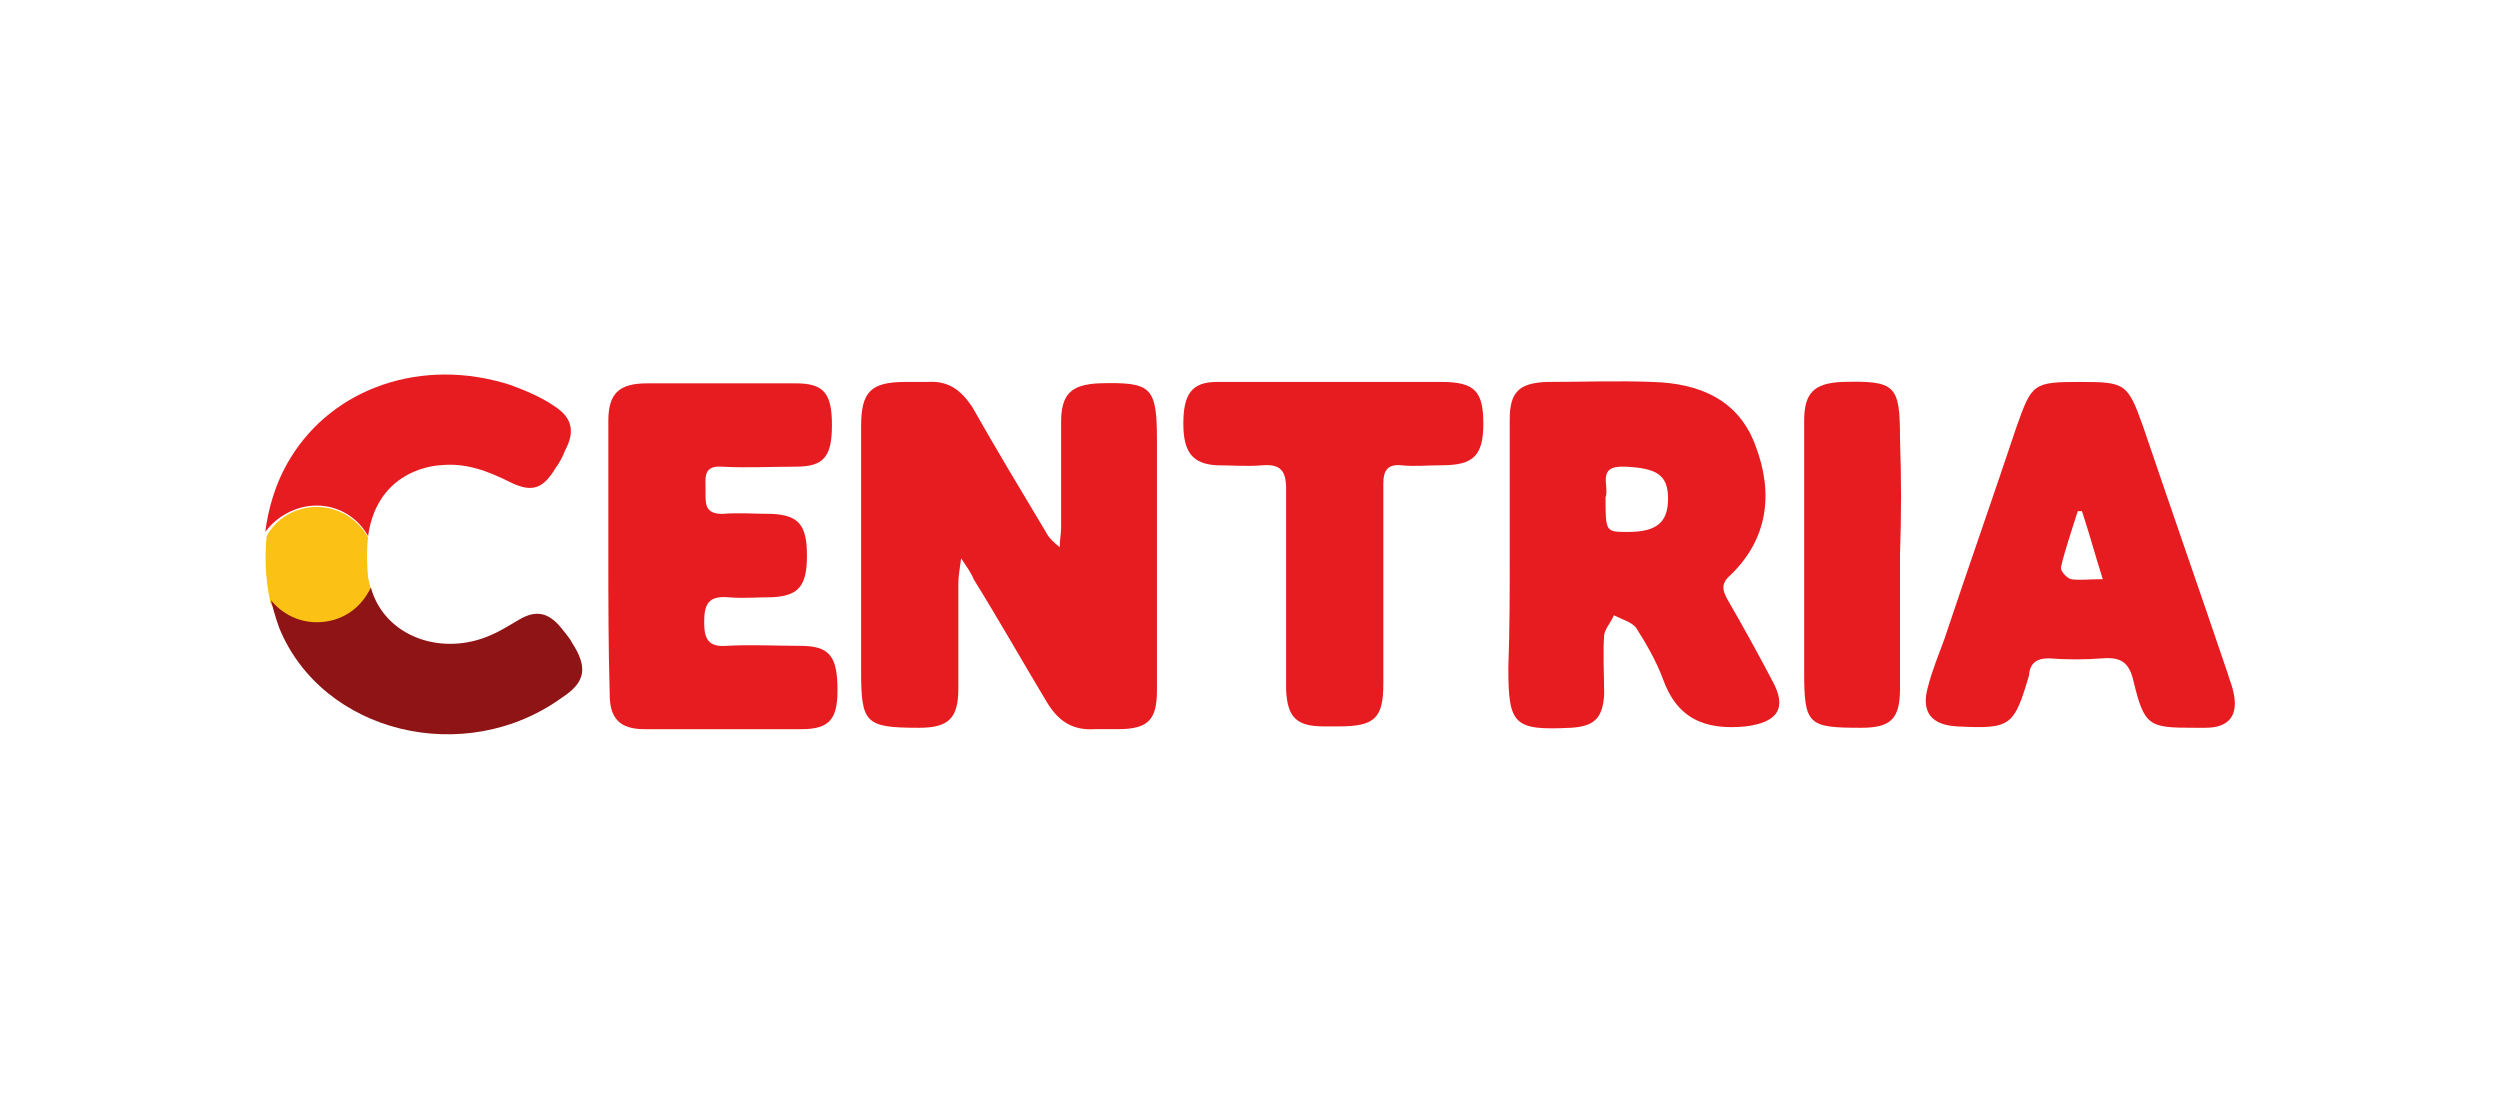
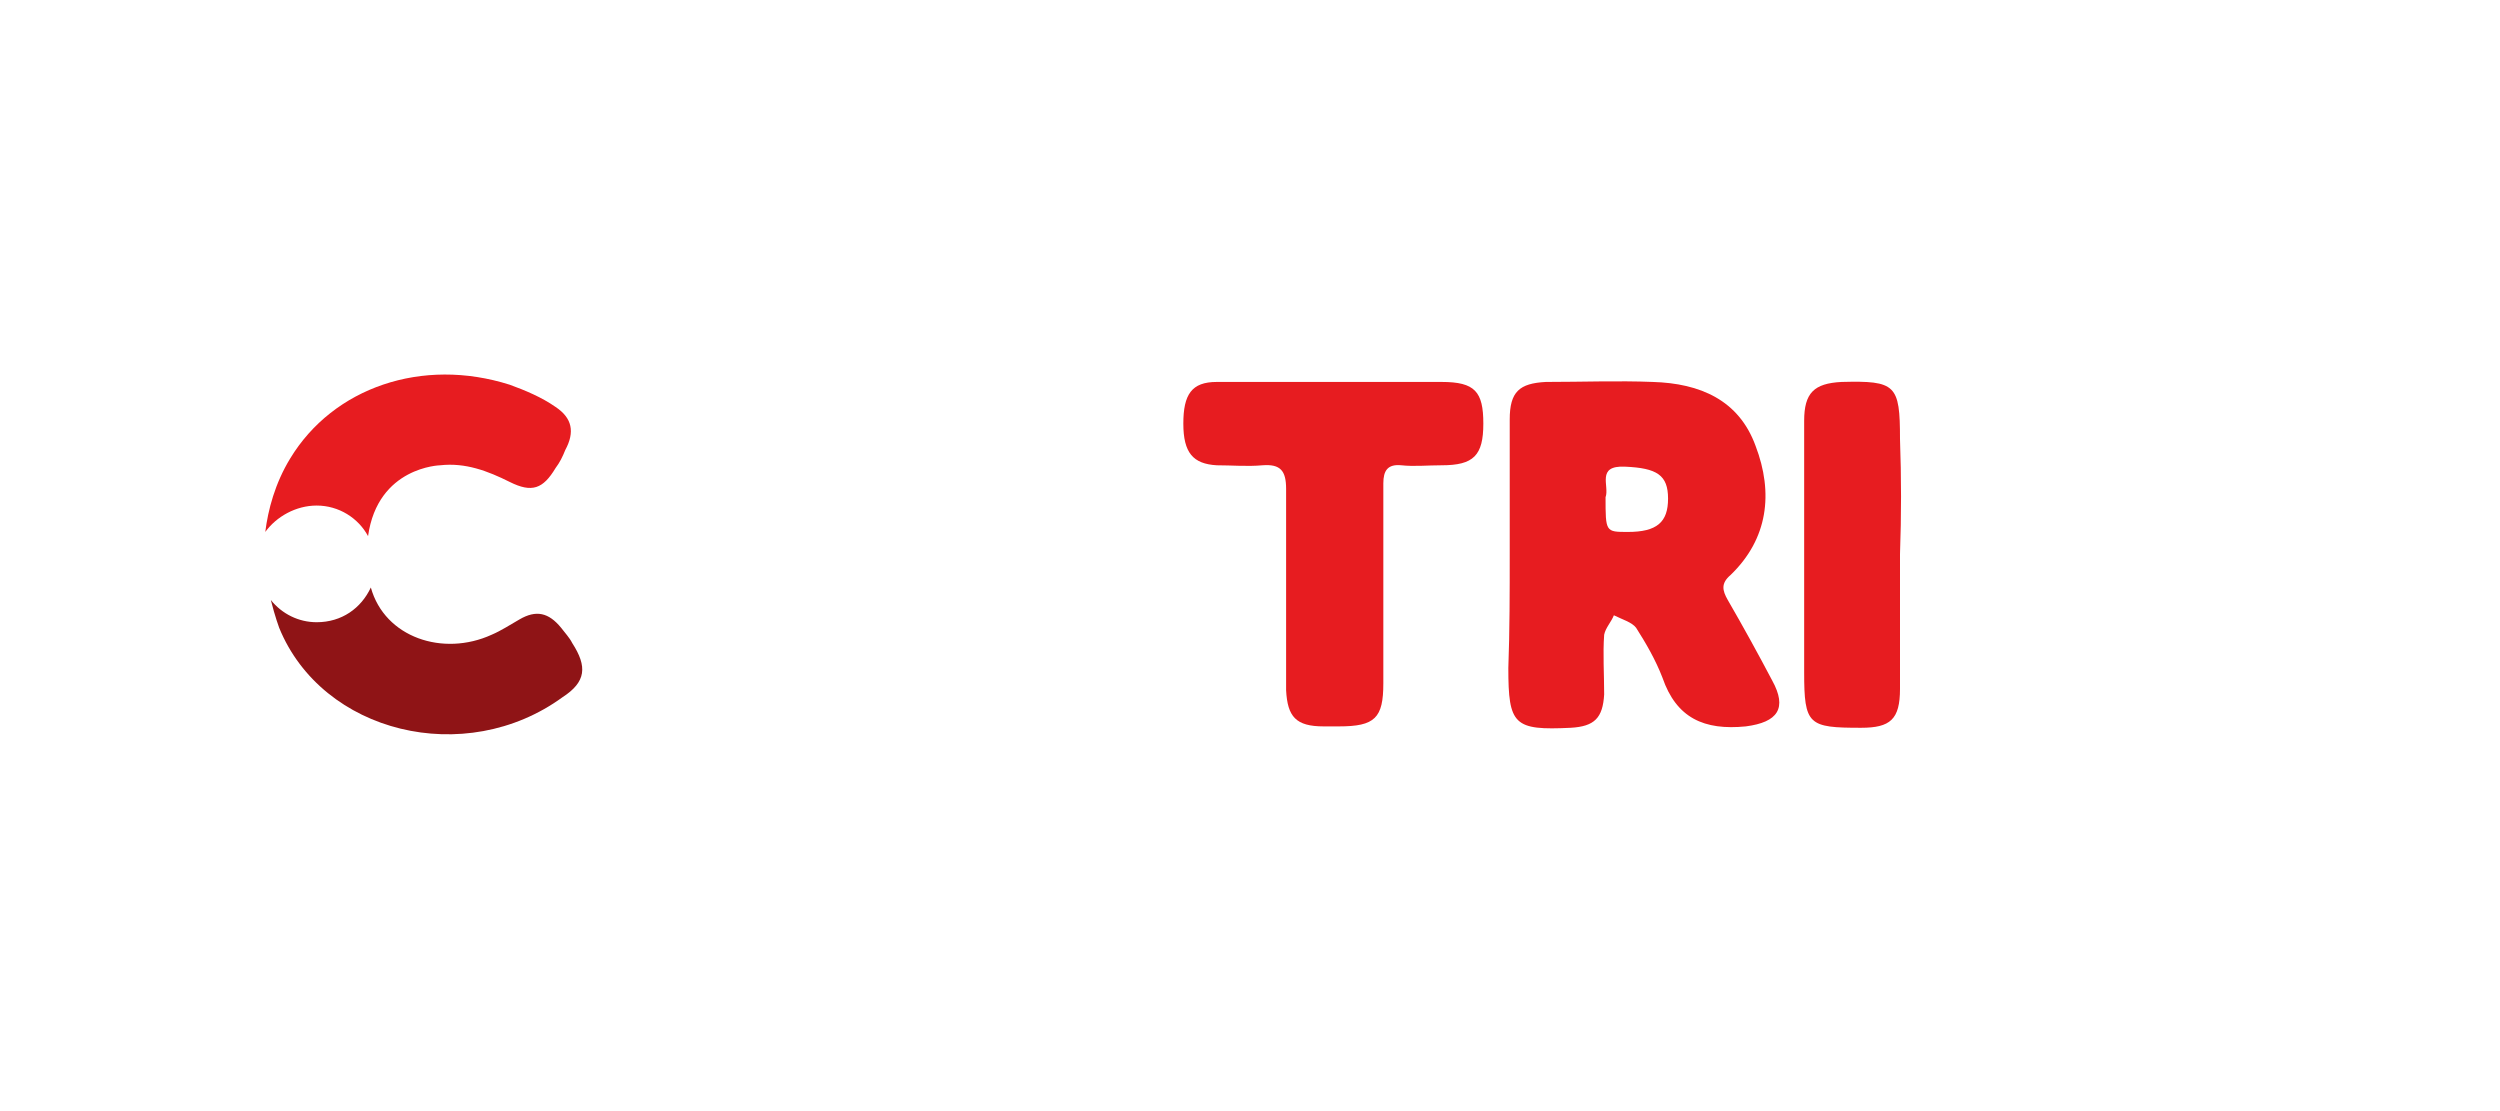
<svg xmlns="http://www.w3.org/2000/svg" version="1.1" id="Слой_1" x="0px" y="0px" viewBox="0 0 180 80" style="enable-background:new 0 0 180 80;" xml:space="preserve">
  <style type="text/css">
	.st0{fill:#E71C20;}
	.st1{fill:#FBC115;}
	.st2{fill:#8F1416;}
</style>
  <g>
-     <path class="st0" d="M69.2,40.2C69.1,41,69,41.5,69,42c0,2.5,0,5.1,0,7.6c0,2.1-0.7,2.8-2.8,2.8c-3.9,0-4.2-0.3-4.2-4.1   c0-5.9,0-11.7,0-17.6c0-2.5,0.7-3.2,3.2-3.2c0.5,0,1.1,0,1.6,0c1.5-0.1,2.4,0.6,3.2,1.8c1.7,3,3.5,6,5.3,9c0.2,0.4,0.5,0.7,1,1.1   c0-0.5,0.1-1,0.1-1.4c0-2.5,0-5.1,0-7.6c0-2,0.7-2.7,2.7-2.8c3.8-0.1,4.2,0.2,4.2,4.1c0,6,0,12,0,18c0,2.1-0.6,2.8-2.8,2.8   c-0.6,0-1.2,0-1.7,0c-1.6,0.1-2.6-0.6-3.4-1.9c-1.8-3-3.5-6-5.3-8.9C69.9,41.2,69.6,40.8,69.2,40.2z" />
    <path class="st0" d="M108.7,39.9c0-3.2,0-6.5,0-9.7c0-2,0.7-2.6,2.6-2.7c2.6,0,5.2-0.1,7.7,0c3.4,0.1,6.2,1.3,7.4,4.6   c1.3,3.4,0.9,6.7-1.8,9.3c-0.7,0.6-0.6,1.1-0.2,1.8c1.1,1.9,2.2,3.9,3.2,5.8c1.1,2,0.4,3-1.9,3.3c-3,0.3-5-0.6-6-3.5   c-0.5-1.3-1.2-2.5-1.9-3.6c-0.3-0.4-1-0.6-1.6-0.9c-0.2,0.5-0.6,0.9-0.7,1.4c-0.1,1.4,0,2.8,0,4.3c-0.1,1.7-0.7,2.3-2.4,2.4   c-4.1,0.2-4.5-0.2-4.5-4.3C108.7,45.4,108.7,42.6,108.7,39.9C108.7,39.9,108.7,39.9,108.7,39.9z M115.6,35.8c0,2.5,0,2.5,1.6,2.5   c2.1,0,2.9-0.7,2.9-2.4c0-1.7-0.8-2.2-3.1-2.3C114.9,33.5,115.9,35,115.6,35.8z" />
-     <path class="st0" d="M149.8,27.5c3.2,0,3.4,0.1,4.5,3.2c2,5.9,4.1,11.9,6.1,17.8c0.1,0.4,0.3,0.8,0.4,1.3c0.4,1.7-0.3,2.6-2,2.6   c-0.3,0-0.5,0-0.8,0c-3.3,0-3.6-0.1-4.4-3.4c-0.3-1.3-0.9-1.7-2.2-1.6c-1.3,0.1-2.6,0.1-3.9,0c-0.8,0-1.3,0.3-1.4,1.1   c0,0,0,0.1,0,0.1c-1.1,3.7-1.3,3.9-5.2,3.7c-1.8-0.1-2.6-1-2.1-2.8c0.3-1.2,0.8-2.4,1.2-3.5c1.7-5.1,3.5-10.2,5.2-15.3   C146.3,27.6,146.4,27.5,149.8,27.5z M149.9,36.8c-0.1,0-0.2,0-0.3,0c-0.4,1.3-0.9,2.7-1.2,4c-0.1,0.3,0.4,0.8,0.7,0.9   c0.6,0.1,1.3,0,2.3,0C150.8,39.8,150.4,38.3,149.9,36.8z" />
-     <path class="st0" d="M43.8,39.9c0-3.2,0-6.4,0-9.6c0-2,0.8-2.7,2.8-2.7c3.6,0,7.1,0,10.7,0c2,0,2.6,0.7,2.6,3c0,2.3-0.6,3-2.6,3   c-1.8,0-3.6,0.1-5.3,0c-1.4-0.1-1.2,0.8-1.2,1.7c0,0.9-0.1,1.7,1.2,1.7c1.2-0.1,2.4,0,3.6,0c1.9,0.1,2.5,0.8,2.5,3   c0,2.2-0.6,2.9-2.5,3c-1.1,0-2.1,0.1-3.2,0c-1.4-0.1-1.7,0.5-1.7,1.8c0,1.2,0.3,1.8,1.6,1.7c1.8-0.1,3.6,0,5.3,0   c2.1,0,2.7,0.7,2.7,3.2c0,2.1-0.6,2.8-2.6,2.8c-3.8,0-7.6,0-11.3,0c-1.8,0-2.5-0.8-2.5-2.5C43.8,46.5,43.8,43.2,43.8,39.9z" />
    <path class="st0" d="M96.2,27.5c2.5,0,5.1,0,7.6,0c2.4,0,3,0.7,3,3c0,2.3-0.7,3-3,3c-1,0-2,0.1-2.9,0c-1-0.1-1.3,0.4-1.3,1.3   c0,4.8,0,9.6,0,14.4c0,2.5-0.6,3.1-3.2,3.1c-0.4,0-0.7,0-1.1,0c-2,0-2.6-0.7-2.7-2.6c0-4.8,0-9.7,0-14.5c0-1.3-0.4-1.8-1.7-1.7   c-1.1,0.1-2.2,0-3.3,0c-1.7-0.1-2.4-0.9-2.4-3c0-2.1,0.6-3,2.4-3C90.5,27.5,93.3,27.5,96.2,27.5z" />
    <path class="st0" d="M136.8,39.9c0,3.2,0,6.5,0,9.7c0,2.2-0.7,2.8-2.8,2.8c-3.8,0-4.1-0.2-4.1-4c0-6,0-12.1,0-18.1   c0-2,0.7-2.7,2.7-2.8c3.9-0.1,4.2,0.2,4.2,4.1C136.9,34.4,136.9,37.1,136.8,39.9C136.9,39.9,136.8,39.9,136.8,39.9z" />
-     <path class="st1" d="M26.7,42.4c-0.1-0.3-0.1-0.5-0.2-0.8c-0.1-1.1-0.1-2.1,0-2.9c-0.7-1.3-2.1-2.2-3.7-2.2c-1.5,0-2.9,0.8-3.6,2.1   c-0.2,1.9,0,3.6,0.3,4.9c0.8,1,2,1.6,3.3,1.6C24.6,44.9,26.1,43.8,26.7,42.4z" />
    <path class="st0" d="M22.8,36.4c1.6,0,3,0.9,3.7,2.2c0.7-5,5.2-5.1,5.2-5.1c1.8-0.2,3.4,0.4,5,1.2c1.6,0.8,2.4,0.5,3.3-1   c0.3-0.4,0.5-0.8,0.7-1.3c0.7-1.3,0.5-2.3-0.7-3.1c-1-0.7-2.2-1.2-3.3-1.6c-6.3-2-12.7,0.2-15.8,5.3c-1.1,1.8-1.6,3.7-1.8,5.3   C19.9,37.2,21.3,36.4,22.8,36.4z" />
    <path class="st2" d="M41.2,46.3c-0.2-0.4-0.5-0.7-0.8-1.1c-0.9-1.1-1.8-1.3-3-0.6c-0.7,0.4-1.3,0.8-2,1.1c-3.5,1.6-7.7,0.2-8.7-3.4   c-0.7,1.5-2.1,2.5-3.9,2.5c-1.3,0-2.5-0.6-3.3-1.6c0.3,1.2,0.6,2,0.6,2c3.1,7.6,13.4,10.1,20.4,5C42.2,49.1,42.3,48,41.2,46.3z" />
  </g>
</svg>